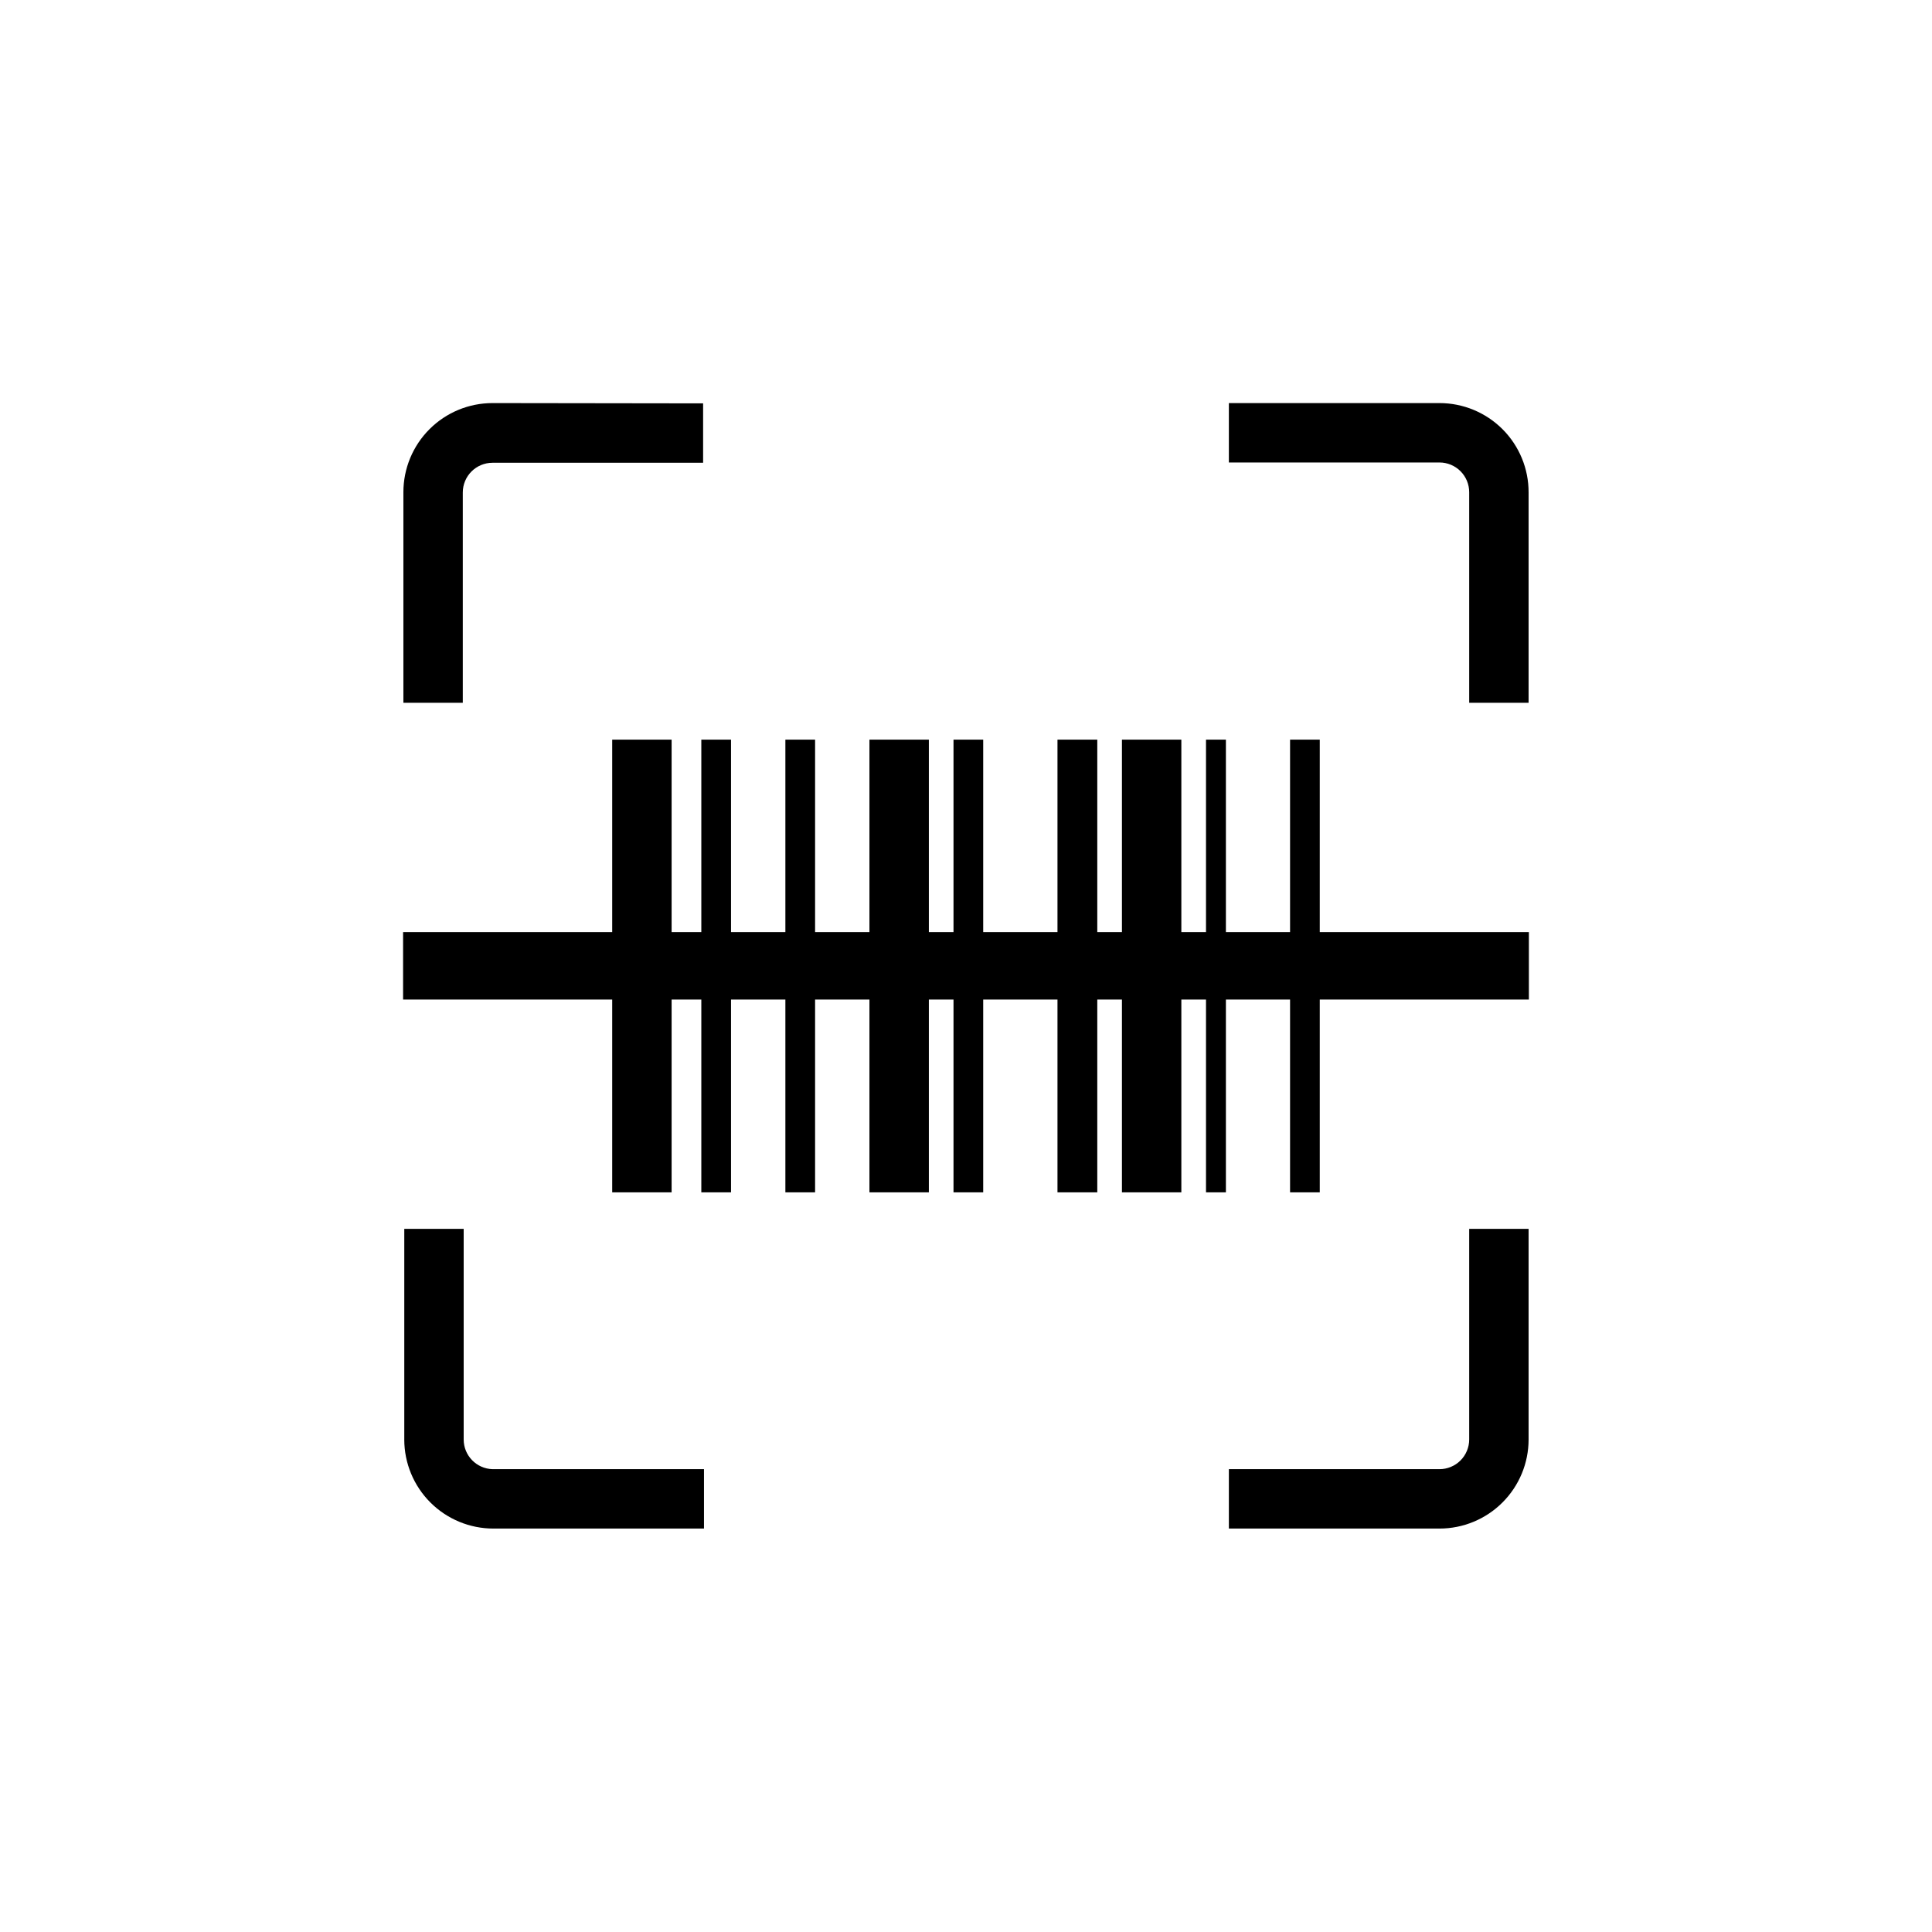
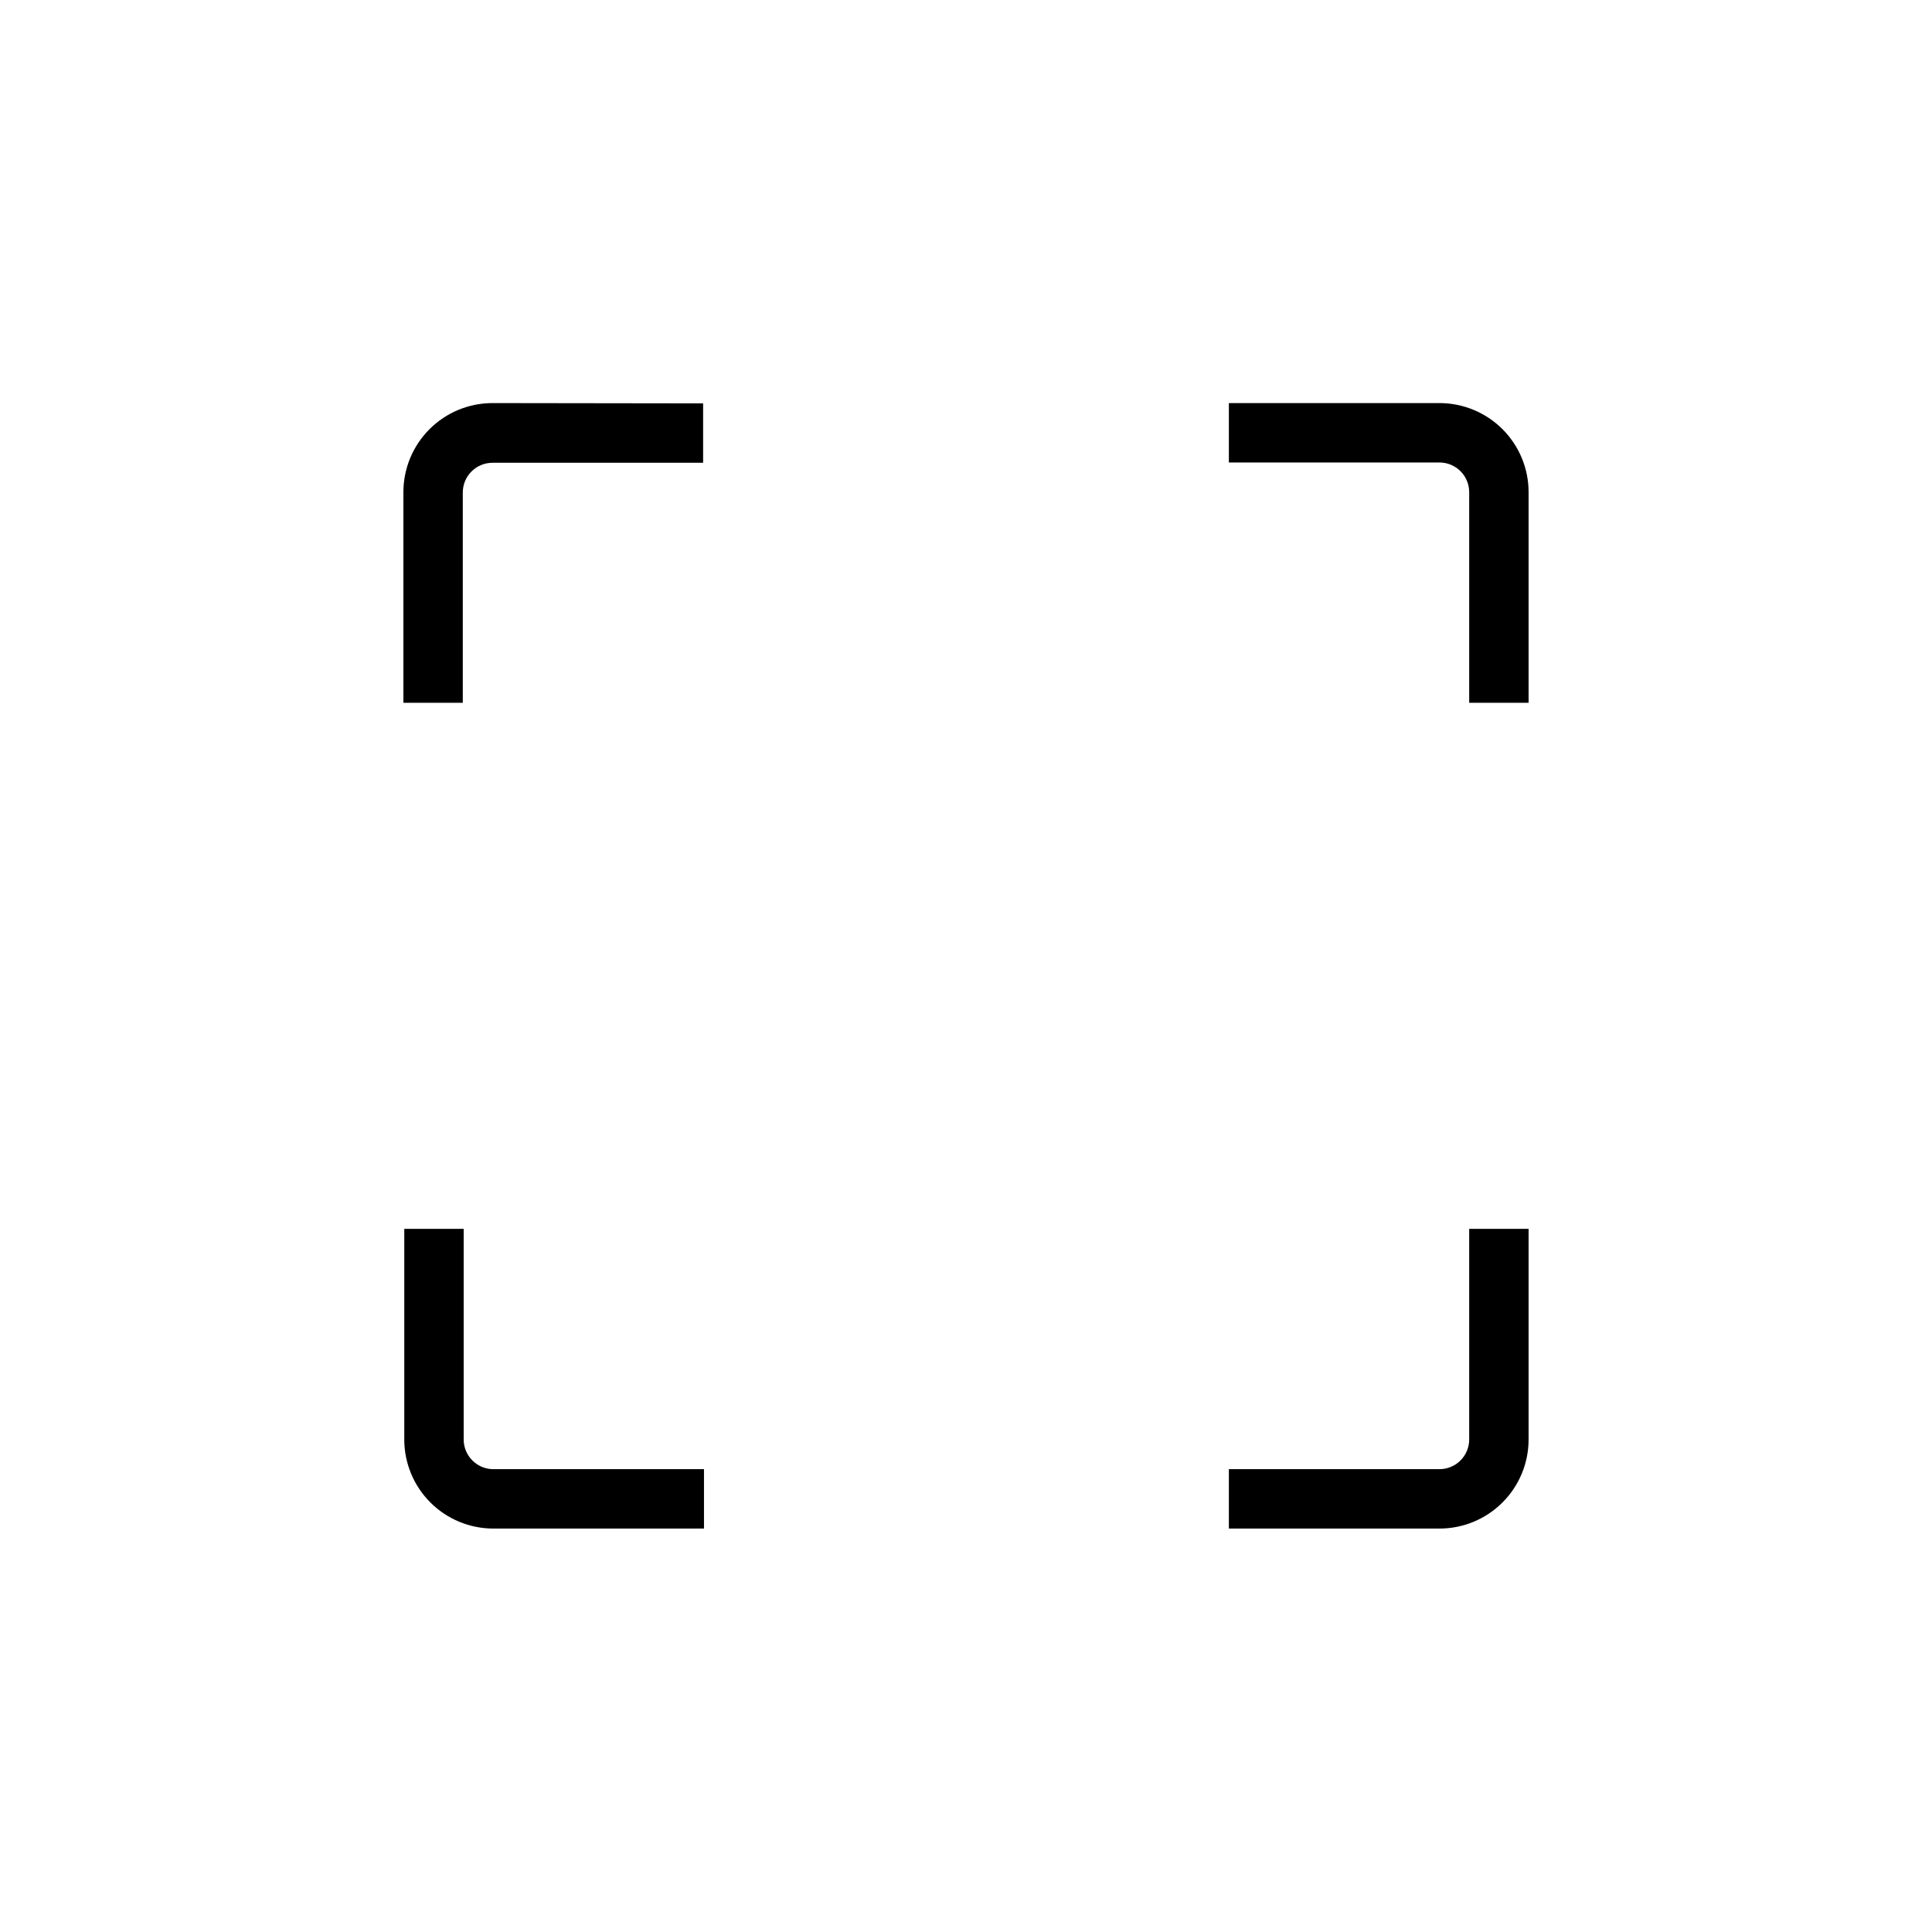
<svg xmlns="http://www.w3.org/2000/svg" fill="#000000" width="800px" height="800px" version="1.1" viewBox="144 144 512 512">
  <g>
    <path d="m274.52 250.82c-6.266 0-12.27 2.488-16.699 6.918-4.43 4.426-6.918 10.434-6.918 16.699v55.812h15.742v-55.734c0-4.348 3.527-7.875 7.875-7.875h55.812v-15.742zm250.96 0h-55.816v15.742h55.816c2.086 0 4.09 0.832 5.566 2.309 1.473 1.477 2.305 3.477 2.305 5.566v55.812h15.742v-55.734c0.023-6.277-2.457-12.305-6.887-16.75-4.434-4.445-10.453-6.945-16.727-6.945zm7.871 218.84v55.812c0 2.086-0.832 4.09-2.305 5.566-1.477 1.473-3.481 2.305-5.566 2.305h-55.816v15.742h55.816c6.262 0 12.27-2.488 16.695-6.918 4.43-4.426 6.918-10.434 6.918-16.695v-55.816zm-266.47 55.812v-55.816h-15.742v55.812l-0.004 0.004c0 6.262 2.488 12.27 6.918 16.695 4.43 4.43 10.438 6.918 16.699 6.918h55.812v-15.742h-56.047c-4.258-0.129-7.641-3.617-7.637-7.871z" />
-     <path d="m549.17 391.02v17.871h-55.418v51.09h-7.871v-51.09h-17.004v51.09h-5.273v-51.09h-6.535v51.09h-15.742v-51.09h-6.535v51.09h-10.547v-51.09h-19.684v51.09h-7.871v-51.09h-6.531v51.09h-15.746v-51.09h-14.406v51.09h-7.871v-51.09h-14.406v51.09h-7.871v-51.09h-7.871v51.09h-15.746v-51.09h-55.418v-17.871h55.418v-51.008h15.746v51.008h7.871v-51.008h7.871v51.008h14.406v-51.008h7.871v51.008h14.406v-51.008h15.746v51.008h6.531v-51.008h7.871v51.008h19.684v-51.008h10.547v51.008h6.535v-51.008h15.742v51.008h6.535v-51.008h5.273v51.008h17.004v-51.008h7.871v51.008z" />
  </g>
</svg>